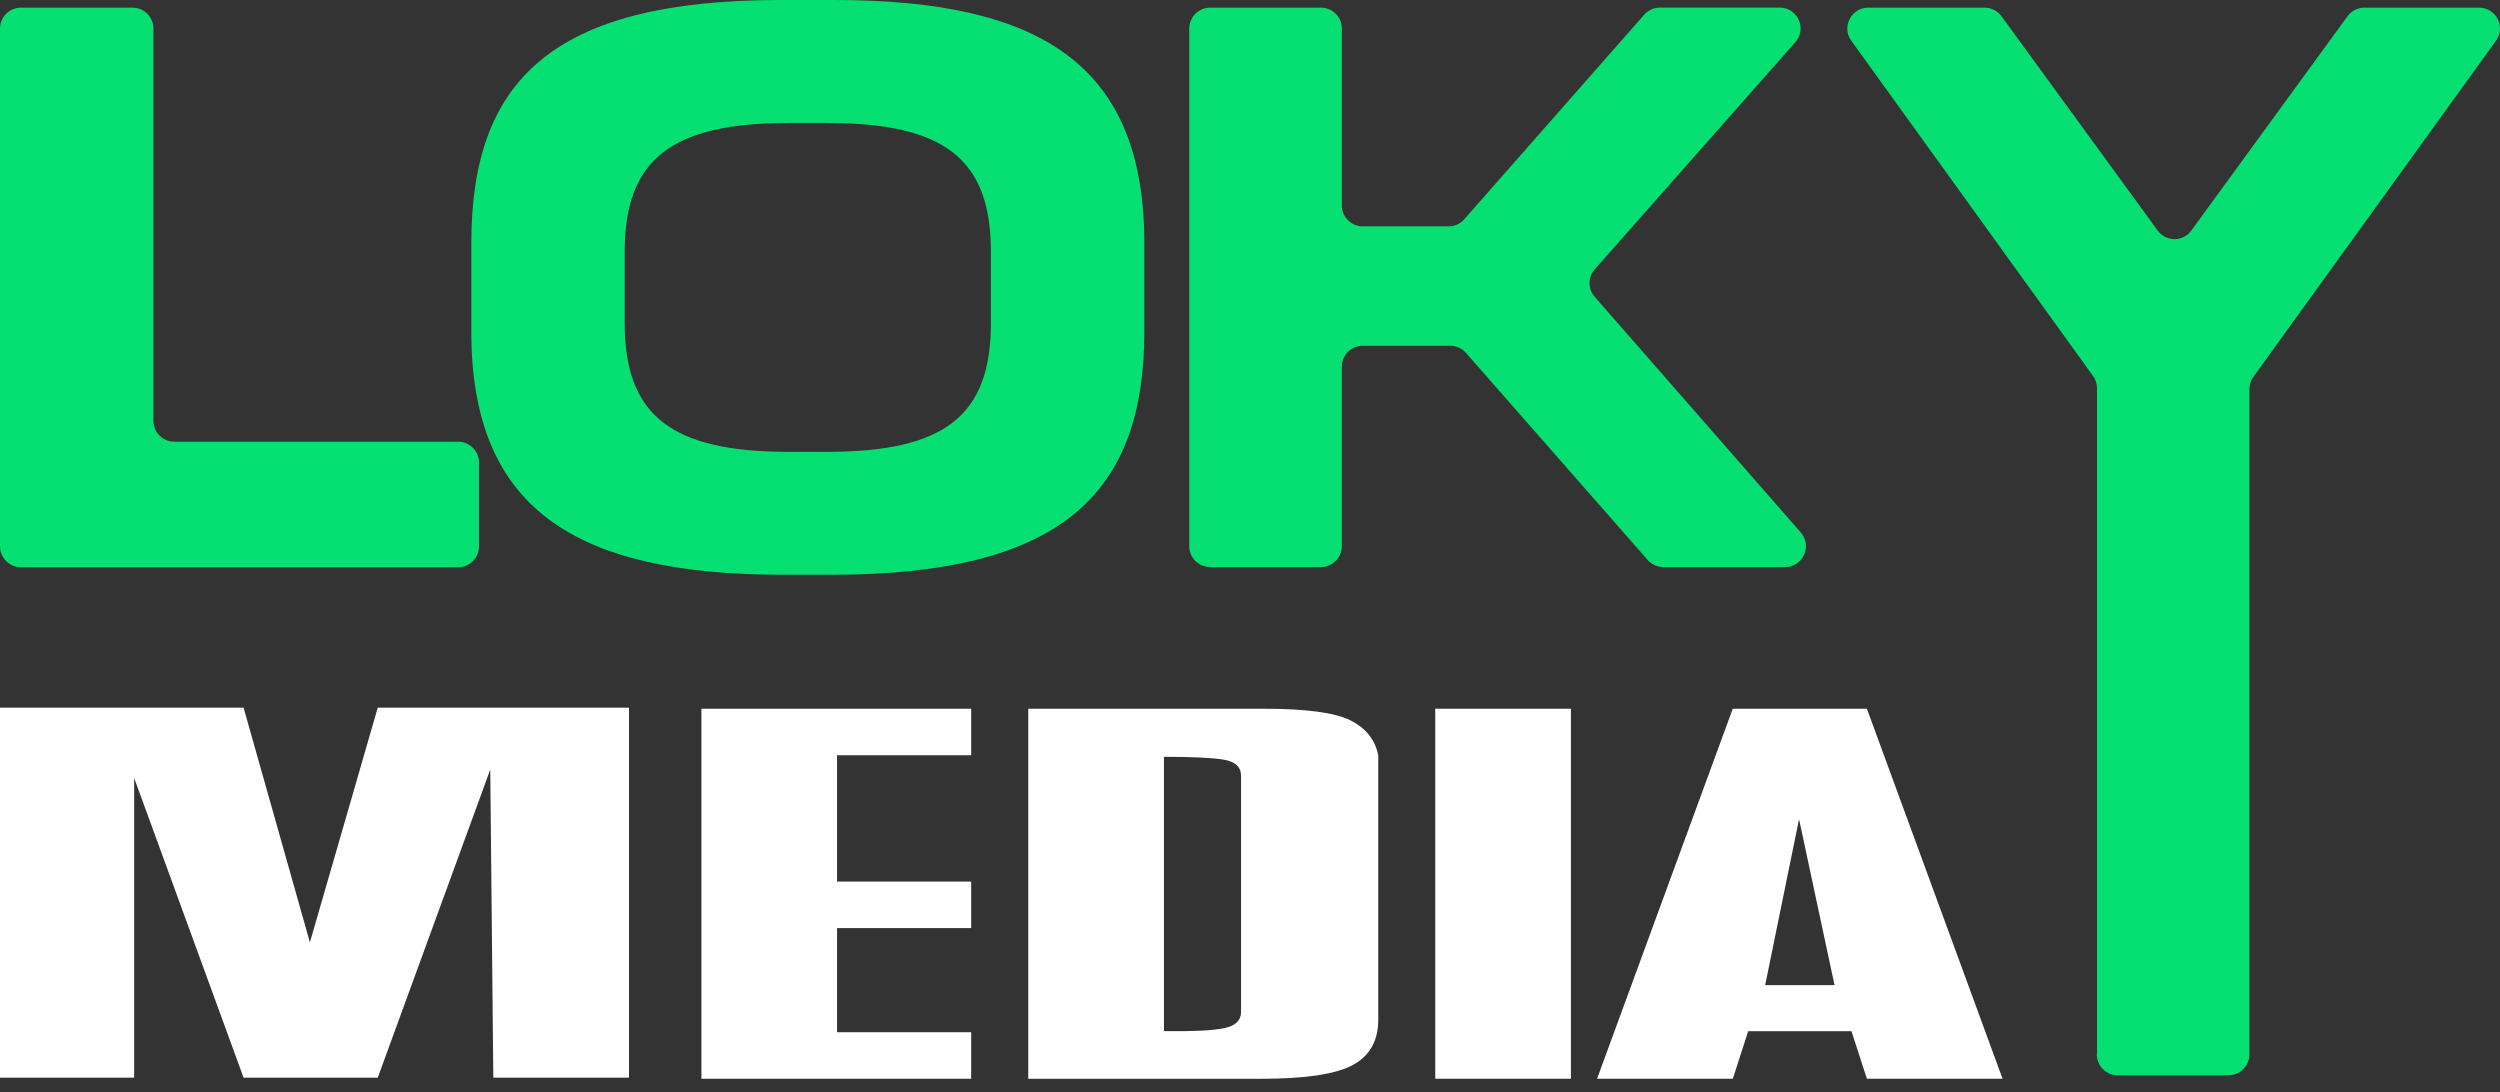
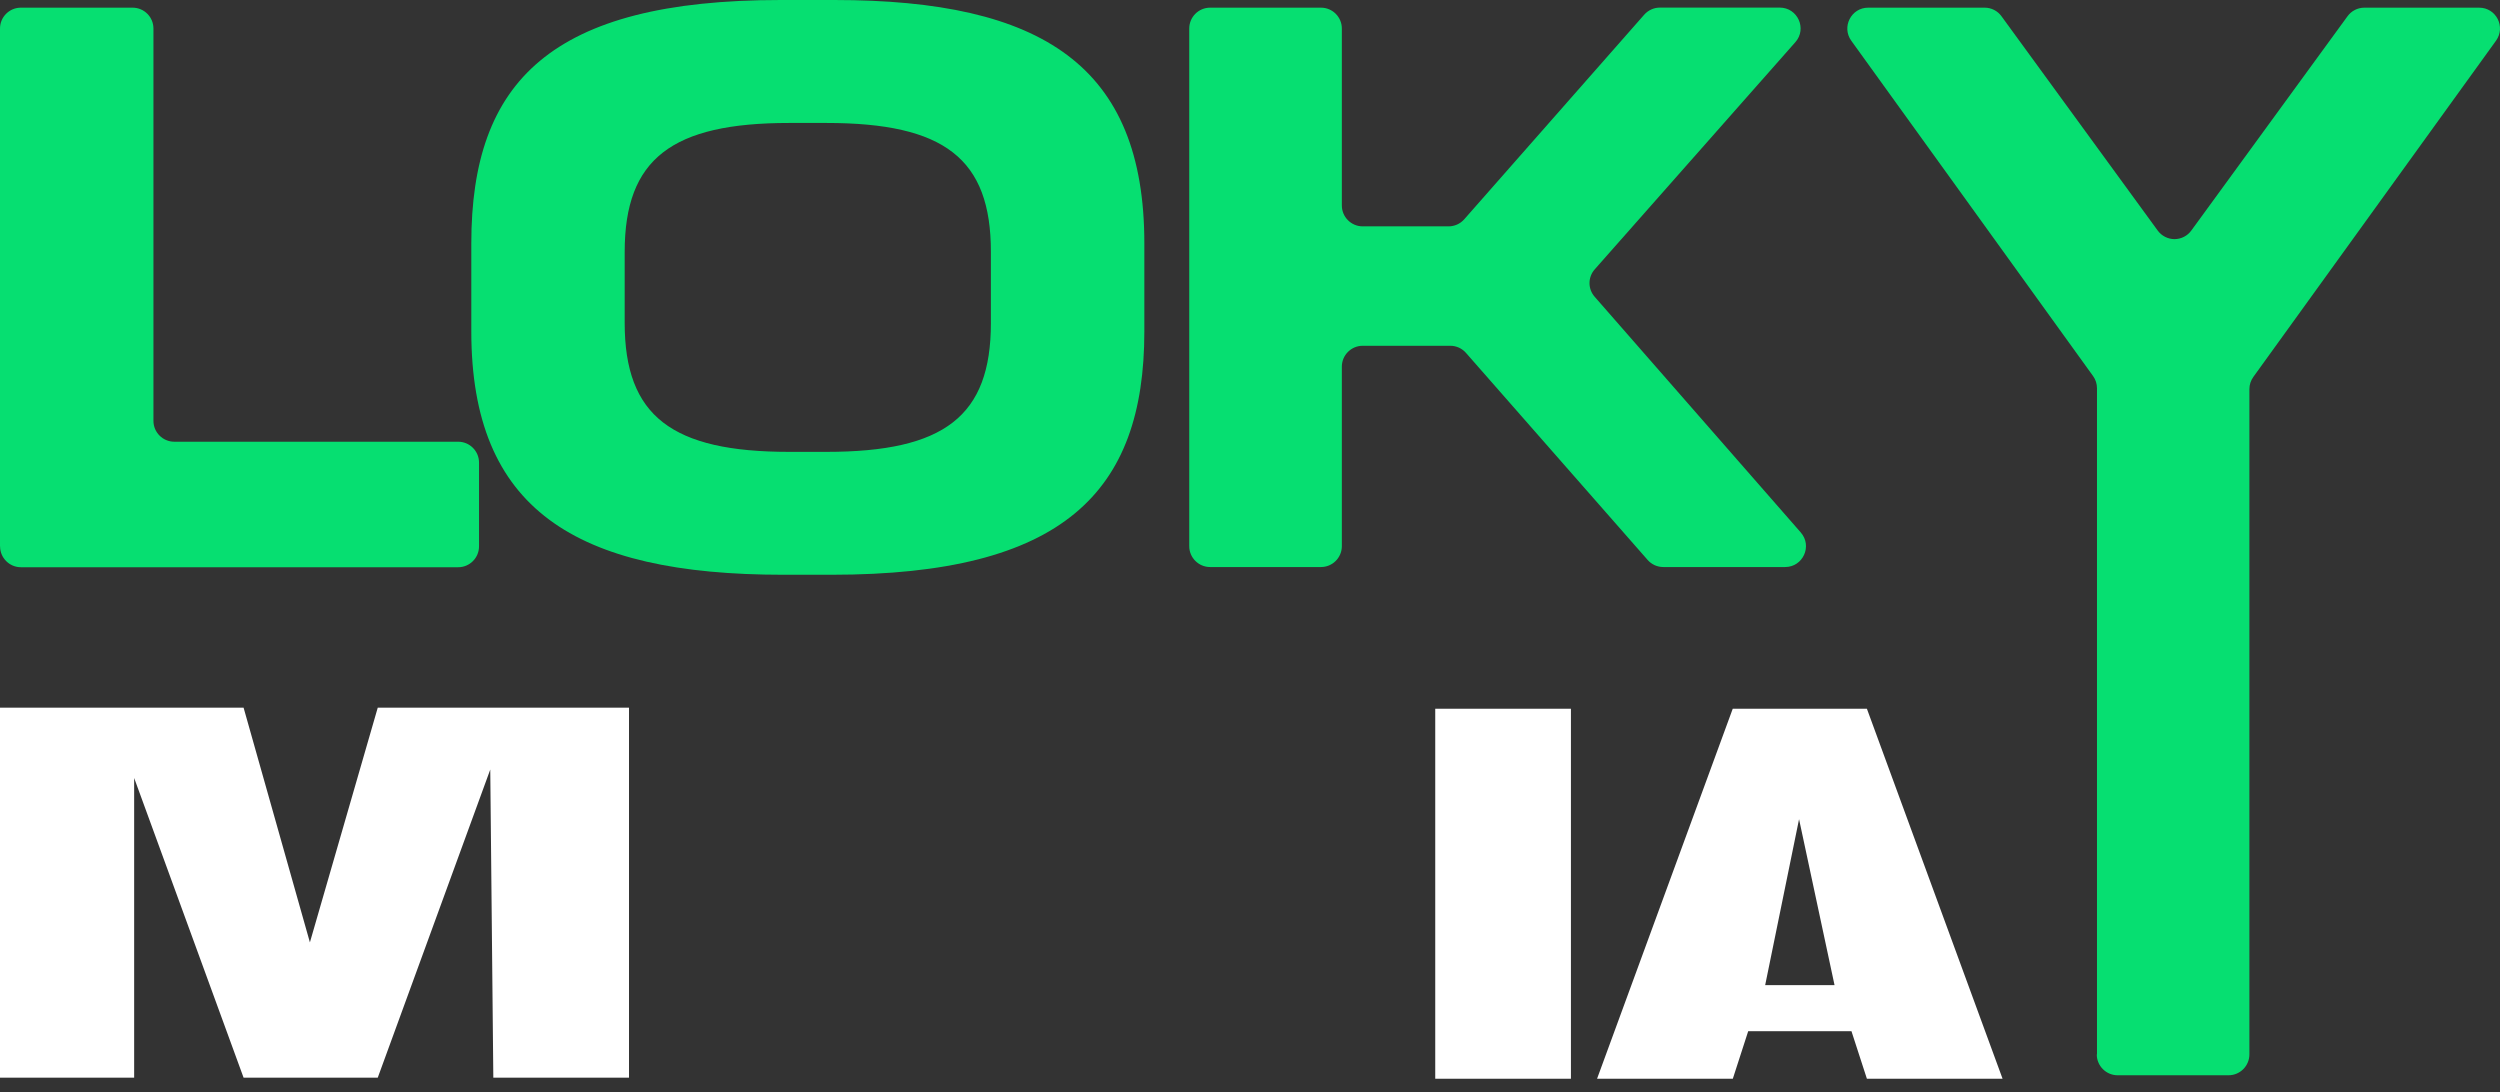
<svg xmlns="http://www.w3.org/2000/svg" width="103" height="45" viewBox="0 0 103 45" fill="none">
  <rect x="0" y="0" width="103" height="45" fill="#333333" stroke="none" />
  <path d="M0 22.509V1.175C0 0.701 0.386 0.316 0.859 0.316H5.463C5.937 0.316 6.322 0.701 6.322 1.175V17.34C6.322 17.813 6.708 18.199 7.181 18.199H18.877C19.35 18.199 19.736 18.585 19.736 19.058V22.511C19.736 22.985 19.35 23.37 18.877 23.37H0.862C0.389 23.37 0.003 22.985 0.003 22.511L0 22.509Z" fill="#06DF71" />
  <path d="M32.27 23.68C23.677 23.68 19.418 20.957 19.418 13.656V10.024C19.418 3.354 22.702 0 32.165 0H34.365C42.954 0 47.147 2.723 47.147 10.024V13.656C47.147 20.291 43.796 23.68 34.26 23.68H32.27ZM34.049 18.617C38.905 18.617 40.825 17.15 40.825 13.308V10.375C40.825 6.533 38.905 5.066 34.049 5.066H32.513C27.692 5.066 25.737 6.533 25.737 10.375V13.308C25.737 17.15 27.692 18.617 32.513 18.617H34.049Z" fill="#06DF71" />
  <path d="M48.997 22.508V1.175C48.997 0.701 49.383 0.316 49.856 0.316H54.425C54.898 0.316 55.284 0.701 55.284 1.175V8.467C55.284 8.94 55.67 9.326 56.143 9.326H59.681C59.927 9.326 60.163 9.221 60.327 9.034L67.742 0.605C67.906 0.421 68.139 0.313 68.388 0.313H73.325C74.064 0.313 74.459 1.186 73.968 1.738L65.703 11.097C65.416 11.421 65.416 11.906 65.703 12.23L74.193 21.939C74.678 22.494 74.284 23.362 73.547 23.362H68.528C68.28 23.362 68.046 23.256 67.882 23.069L60.397 14.538C60.233 14.351 60 14.246 59.751 14.246H56.143C55.67 14.246 55.284 14.632 55.284 15.105V22.503C55.284 22.976 54.898 23.362 54.425 23.362H49.856C49.383 23.362 48.997 22.976 48.997 22.503V22.508Z" fill="#06DF71" />
  <path d="M86.396 43.442V15.996C86.396 15.815 86.341 15.64 86.235 15.494L76.272 1.677C75.864 1.11 76.27 0.316 76.968 0.316H81.768C82.043 0.316 82.3 0.447 82.461 0.669L88.897 9.498C89.058 9.72 89.318 9.852 89.589 9.852C89.864 9.852 90.121 9.72 90.282 9.498L96.718 0.669C96.879 0.447 97.139 0.316 97.411 0.316H102.141C102.842 0.316 103.245 1.107 102.836 1.677L92.838 15.529C92.733 15.675 92.675 15.85 92.675 16.031V43.442C92.675 43.915 92.289 44.301 91.816 44.301H87.246C86.773 44.301 86.387 43.915 86.387 43.442H86.396Z" fill="#06DF71" />
  <path d="M5.527 44.399H0V29.157H10.036L12.768 38.826L15.563 29.157H25.915V44.401H20.325L20.199 31.705L15.563 44.401H10.036L5.527 32.053V44.401V44.399Z" fill="white" />
-   <path d="M40.013 44.444H28.899V29.2H40.013V31.116H34.486V36.321H40.013V38.237H34.486V42.528H40.013V44.444Z" fill="white" />
-   <path d="M42.364 44.444V29.2H52.082C53.817 29.2 55.004 29.36 55.64 29.68C56.276 30 56.655 30.478 56.784 31.118V42.007C56.784 42.878 56.434 43.503 55.734 43.879C55.035 44.258 53.777 44.446 51.956 44.446H42.364V44.444ZM47.954 42.483C49.138 42.498 49.964 42.459 50.431 42.362C50.895 42.268 51.131 42.046 51.131 41.698V31.965C51.131 31.601 50.898 31.381 50.431 31.3C49.964 31.221 49.138 31.18 47.954 31.18V42.481V42.483Z" fill="white" />
  <path d="M64.722 44.444H59.132V29.2H64.722V44.444Z" fill="white" />
  <path d="M71.389 44.444H65.799L71.389 29.2H76.916L82.506 44.444H76.916L76.28 42.485H72.026L71.392 44.444H71.389ZM74.121 33.751L72.725 40.588H75.583L74.121 33.751Z" fill="white" />
</svg>